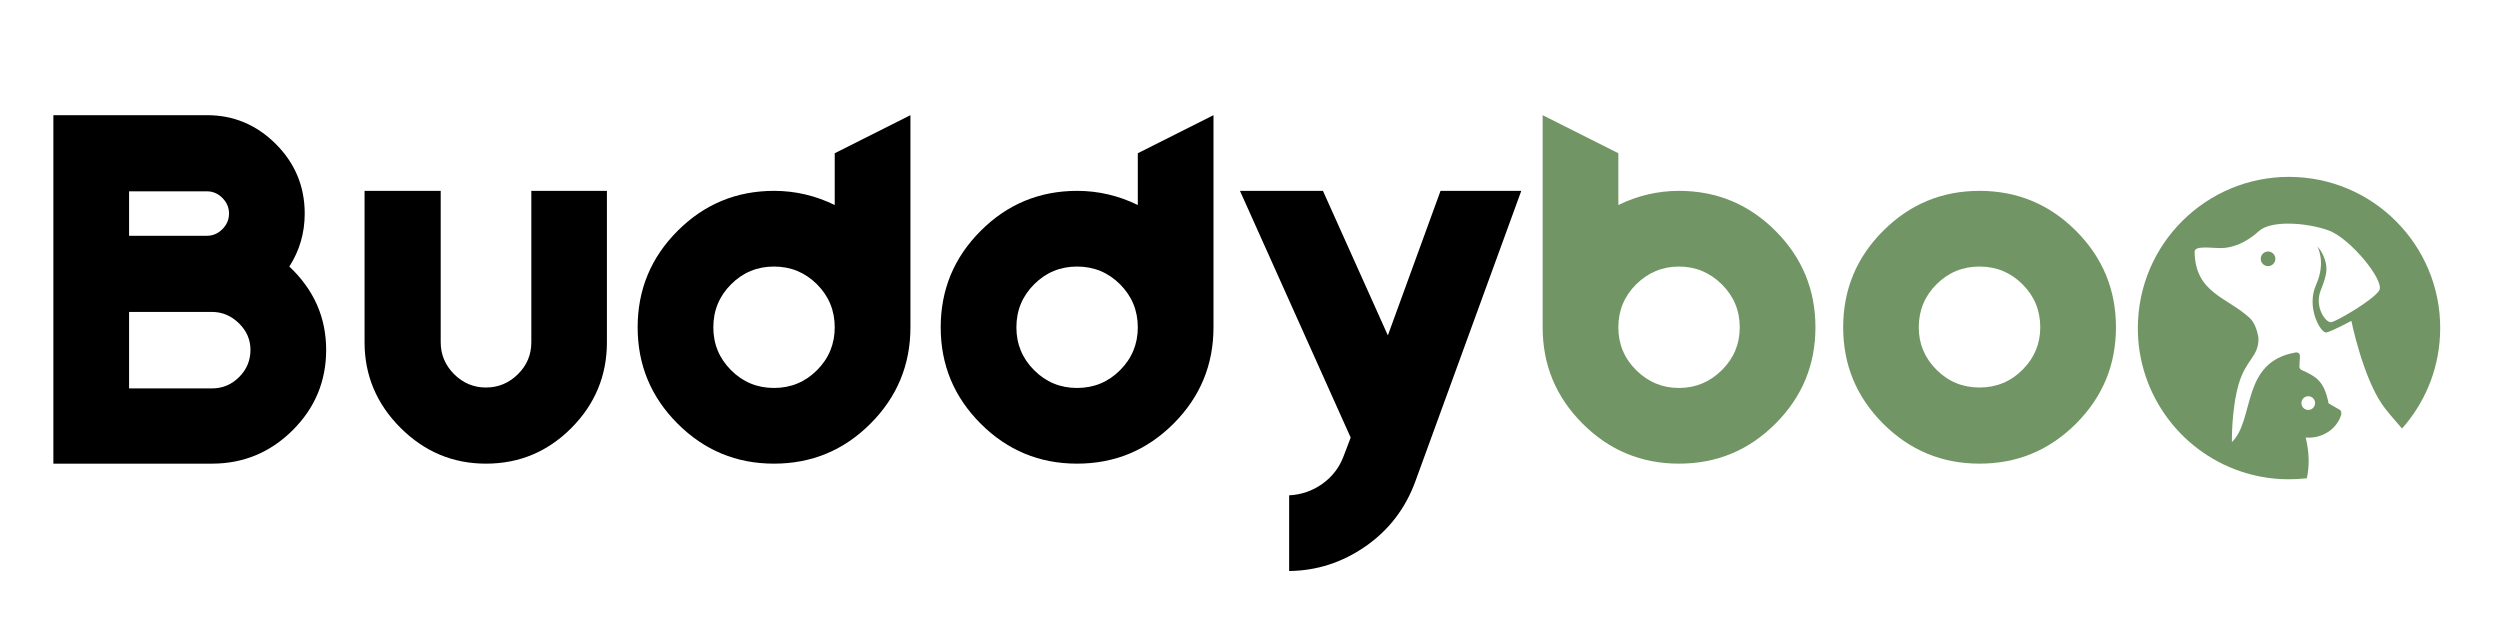
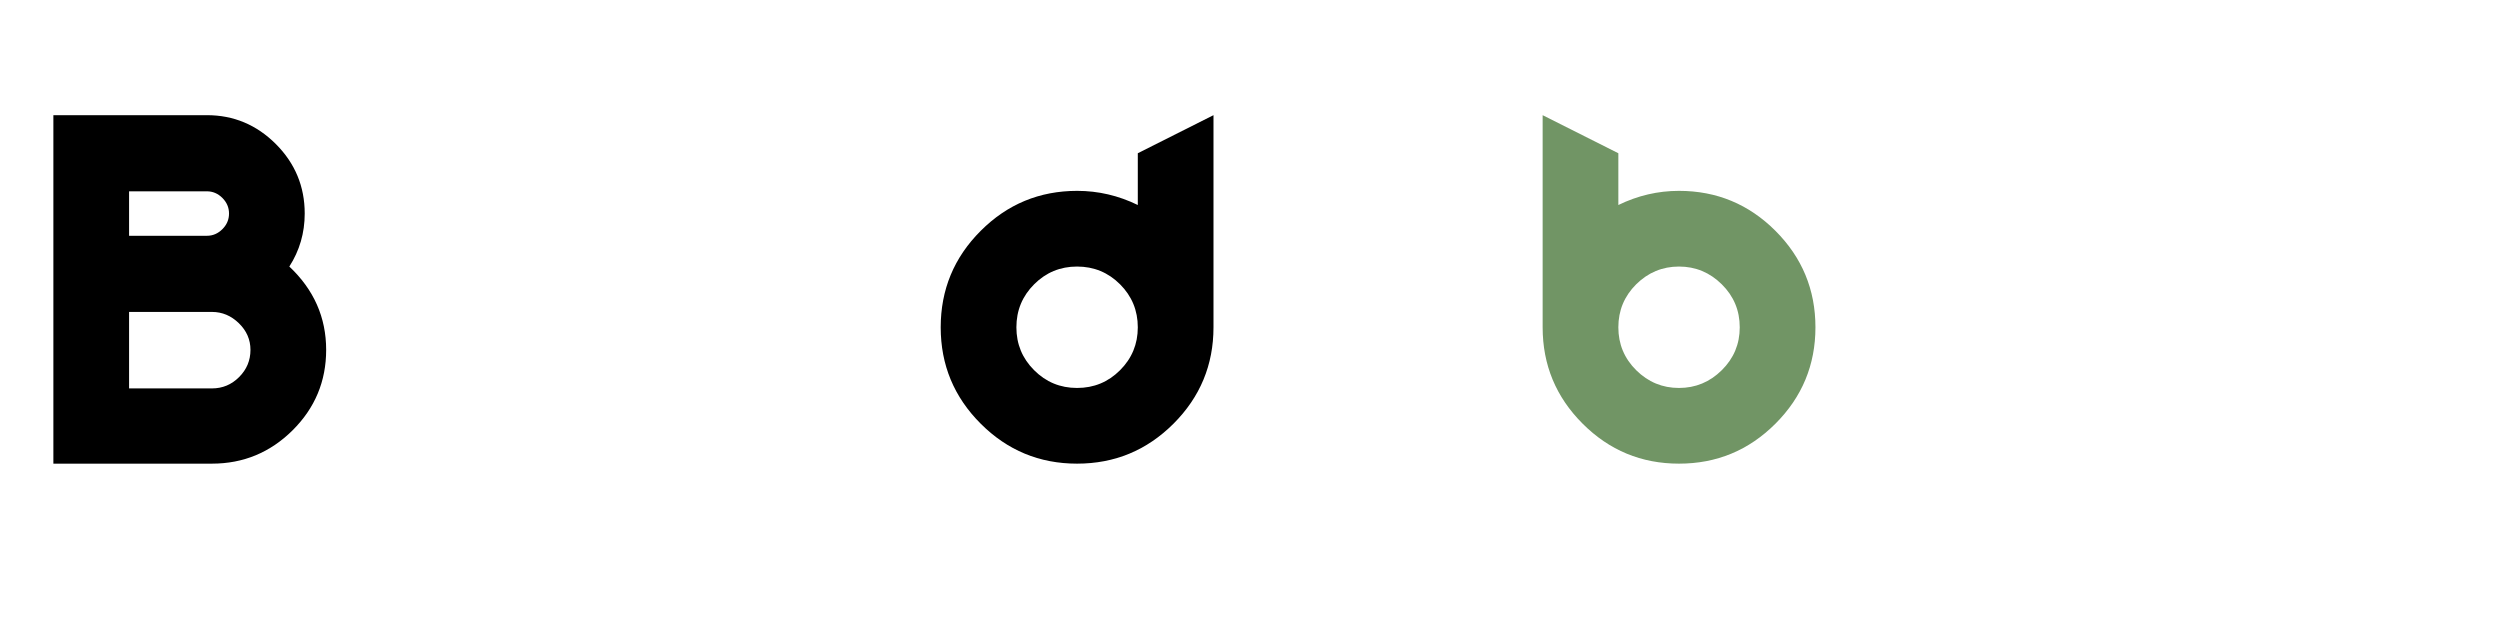
<svg xmlns="http://www.w3.org/2000/svg" width="1000" zoomAndPan="magnify" viewBox="0 0 750 187.5" height="250" preserveAspectRatio="xMidYMid meet" version="1.0">
  <defs>
    <clipPath id="d0b538bf9e">
-       <path d="M 641.285 53 L 733 53 L 733 144 L 641.285 144 Z M 641.285 53 " clip-rule="nonzero" />
-     </clipPath>
+       </clipPath>
  </defs>
  <g clip-path="url(#d0b538bf9e)">
    <path fill="#719565" d="M 692.051 143.484 C 692.91 139.52 692.742 135.746 691.723 131.262 C 696.465 131.66 701.012 128.871 702.359 124.426 C 702.547 123.633 702.199 123.086 701.922 122.926 C 700.844 122.301 699.43 121.551 698.57 120.996 C 697.266 114.441 695.082 113.078 690.461 110.988 L 690.441 110.98 C 689.98 110.754 689.801 110.297 689.82 109.879 L 689.961 107.191 C 690.02 106.02 689.617 105.668 688.656 105.75 C 672.207 108.605 676.543 125.805 669.57 132.629 C 669.57 132.629 669.395 122.965 671.582 115.32 C 673.781 107.672 677.699 107.047 677.539 101.355 C 677.074 98.609 676.184 96.562 674.867 95.348 C 668.039 89.098 658.57 87.867 658.387 75.578 C 658.359 73.602 662.883 74.418 666.352 74.426 C 669.816 74.434 674.066 72.664 677.664 69.34 C 681.262 66.02 691.926 66.746 698.52 69.102 C 705.113 71.461 715.477 84.246 713.781 87.102 C 712.098 89.949 701.012 96.402 699.379 96.664 C 697.738 96.934 694.215 92.055 696.23 87.07 C 698.242 82.074 698.242 80.332 697.418 77.777 C 696.582 75.234 695.199 73.93 695.199 73.93 C 695.199 73.93 697.906 78.543 694.82 85.453 C 691.746 92.359 696.297 100.055 697.895 99.746 C 699.496 99.434 705.41 96.266 705.41 96.266 C 705.41 96.266 708.77 112.766 714.648 121.324 C 715.797 123.008 717.926 125.512 720.605 128.559 C 727.215 121.129 731.445 111.488 732 100.766 C 733.305 75.758 714.086 54.422 689.062 53.125 C 664.035 51.828 642.711 71.059 641.414 96.074 C 640.328 116.895 653.457 135.156 672.301 141.445 C 676.113 142.719 680.148 143.512 684.359 143.73 C 687.215 143.879 689.793 143.688 692.051 143.484 Z M 680.527 75.453 C 681.742 75.52 682.676 76.547 682.609 77.762 C 682.543 78.965 681.516 79.902 680.301 79.832 C 679.098 79.773 678.16 78.738 678.23 77.535 C 678.289 76.32 679.324 75.395 680.527 75.453 Z M 692.371 122.977 C 691.234 122.918 690.367 121.957 690.434 120.82 C 690.484 119.684 691.453 118.812 692.59 118.875 C 693.727 118.934 694.594 119.902 694.527 121.039 C 694.469 122.156 693.508 123.035 692.371 122.977 Z M 692.371 122.977 " fill-opacity="1" fill-rule="evenodd" />
  </g>
  <path fill="#000000" d="M 63.586 139.094 L 16.012 139.094 L 16.012 34.551 L 62.07 34.551 C 70.086 34.551 76.977 37.438 82.754 43.211 C 88.523 48.988 91.414 55.938 91.414 64.062 C 91.414 69.883 89.871 75.184 86.797 79.965 C 94.16 86.891 97.848 95.219 97.848 104.965 C 97.848 114.383 94.488 122.418 87.777 129.09 C 81.055 135.758 72.992 139.094 63.586 139.094 Z M 62.07 70.734 C 63.84 70.734 65.387 70.078 66.719 68.746 C 68.039 67.426 68.707 65.867 68.707 64.062 C 68.707 62.27 68.039 60.711 66.719 59.383 C 65.387 58.059 63.84 57.395 62.07 57.395 L 38.723 57.395 L 38.723 70.734 Z M 38.723 93.578 L 38.723 116.523 L 63.586 116.523 C 66.754 116.523 69.465 115.395 71.738 113.117 C 74.004 110.852 75.141 108.133 75.141 104.965 C 75.141 101.891 73.98 99.23 71.672 96.98 C 69.355 94.715 66.66 93.578 63.586 93.578 Z M 38.723 93.578 " fill-opacity="1" fill-rule="nonzero" />
-   <path fill="#000000" d="M 159.398 57.258 L 182.074 57.258 L 182.074 102.676 C 182.074 112.672 178.52 121.238 171.426 128.383 C 164.328 135.523 155.777 139.094 145.789 139.094 C 135.859 139.094 127.301 135.508 120.117 128.312 C 112.949 121.129 109.367 112.578 109.367 102.676 L 109.367 57.258 L 132.211 57.258 L 132.211 102.676 C 132.211 106.363 133.543 109.547 136.219 112.242 C 138.914 114.922 142.098 116.254 145.789 116.254 C 149.469 116.254 152.66 114.93 155.355 112.277 C 158.051 109.633 159.398 106.43 159.398 102.676 Z M 159.398 57.258 " fill-opacity="1" fill-rule="nonzero" />
-   <path fill="#000000" d="M 261.133 127.102 C 253.133 135.102 243.488 139.094 232.191 139.094 C 220.914 139.094 211.277 135.102 203.285 127.102 C 195.285 119.105 191.293 109.473 191.293 98.195 C 191.293 86.898 195.285 77.254 203.285 69.254 C 211.277 61.258 220.922 57.258 232.227 57.258 C 238.559 57.258 244.625 58.672 250.418 61.504 L 250.418 45.973 L 273.129 34.551 L 273.129 98.195 C 273.129 109.473 269.125 119.105 261.133 127.102 Z M 219.324 111.062 C 222.867 114.617 227.156 116.387 232.191 116.387 C 237.246 116.387 241.543 114.617 245.098 111.062 C 248.641 107.516 250.418 103.23 250.418 98.195 C 250.418 93.141 248.641 88.844 245.098 85.289 C 241.543 81.742 237.246 79.965 232.191 79.965 C 227.156 79.965 222.867 81.742 219.324 85.289 C 215.77 88.844 214 93.141 214 98.195 C 214 103.23 215.77 107.516 219.324 111.062 Z M 219.324 111.062 " fill-opacity="1" fill-rule="nonzero" />
-   <path fill="#000000" d="M 352.055 127.102 C 344.051 135.102 334.406 139.094 323.113 139.094 C 311.836 139.094 302.199 135.102 294.207 127.102 C 286.203 119.105 282.211 109.473 282.211 98.195 C 282.211 86.898 286.203 77.254 294.207 69.254 C 302.199 61.258 311.844 57.258 323.148 57.258 C 329.48 57.258 335.547 58.672 341.34 61.504 L 341.34 45.973 L 364.047 34.551 L 364.047 98.195 C 364.047 109.473 360.047 119.105 352.055 127.102 Z M 310.242 111.062 C 313.789 114.617 318.078 116.387 323.113 116.387 C 328.168 116.387 332.461 114.617 336.016 111.062 C 339.562 107.516 341.34 103.23 341.34 98.195 C 341.34 93.141 339.562 88.844 336.016 85.289 C 332.461 81.742 328.168 79.965 323.113 79.965 C 318.078 79.965 313.789 81.742 310.242 85.289 C 306.688 88.844 304.918 93.141 304.918 98.195 C 304.918 103.23 306.688 107.516 310.242 111.062 Z M 310.242 111.062 " fill-opacity="1" fill-rule="nonzero" />
-   <path fill="#000000" d="M 424.578 144.484 C 421.59 152.613 416.602 159.09 409.621 163.926 C 402.652 168.75 395.031 171.211 386.742 171.305 L 386.742 148.598 C 390.426 148.41 393.758 147.258 396.75 145.125 C 399.73 142.984 401.871 140.172 403.152 136.668 L 405.207 131.277 L 371.988 57.258 L 396.883 57.258 L 416.359 100.621 L 432.16 57.258 L 456.383 57.258 Z M 424.578 144.484 " fill-opacity="1" fill-rule="nonzero" />
+   <path fill="#000000" d="M 352.055 127.102 C 344.051 135.102 334.406 139.094 323.113 139.094 C 311.836 139.094 302.199 135.102 294.207 127.102 C 286.203 119.105 282.211 109.473 282.211 98.195 C 282.211 86.898 286.203 77.254 294.207 69.254 C 302.199 61.258 311.844 57.258 323.148 57.258 C 329.48 57.258 335.547 58.672 341.34 61.504 L 341.34 45.973 L 364.047 34.551 L 364.047 98.195 C 364.047 109.473 360.047 119.105 352.055 127.102 Z M 310.242 111.062 C 313.789 114.617 318.078 116.387 323.113 116.387 C 328.168 116.387 332.461 114.617 336.016 111.062 C 339.562 107.516 341.34 103.23 341.34 98.195 C 341.34 93.141 339.562 88.844 336.016 85.289 C 332.461 81.742 328.168 79.965 323.113 79.965 C 318.078 79.965 313.789 81.742 310.242 85.289 C 306.688 88.844 304.918 93.141 304.918 98.195 C 304.918 103.23 306.688 107.516 310.242 111.062 M 310.242 111.062 " fill-opacity="1" fill-rule="nonzero" />
  <path fill="#719565" d="M 532.637 127.102 C 524.637 135.102 514.992 139.094 503.695 139.094 C 492.418 139.094 482.781 135.102 474.789 127.102 C 466.785 119.105 462.793 109.473 462.793 98.195 L 462.793 34.551 L 485.504 45.973 L 485.504 61.504 C 491.312 58.672 497.379 57.258 503.695 57.258 C 514.992 57.258 524.637 61.258 532.637 69.254 C 540.629 77.254 544.633 86.898 544.633 98.195 C 544.633 109.473 540.629 119.105 532.637 127.102 Z M 490.859 111.062 C 494.449 114.617 498.727 116.387 503.695 116.387 C 508.656 116.387 512.938 114.617 516.531 111.062 C 520.121 107.516 521.922 103.23 521.922 98.195 C 521.922 93.141 520.121 88.844 516.531 85.289 C 512.938 81.742 508.656 79.965 503.695 79.965 C 498.727 79.965 494.449 81.742 490.859 85.289 C 487.289 88.844 485.504 93.141 485.504 98.195 C 485.504 103.23 487.289 107.516 490.859 111.062 Z M 490.859 111.062 " fill-opacity="1" fill-rule="nonzero" />
-   <path fill="#719565" d="M 564.945 69.254 C 572.941 61.258 582.574 57.258 593.855 57.258 C 605.148 57.258 614.793 61.258 622.797 69.254 C 630.789 77.254 634.789 86.898 634.789 98.195 C 634.789 109.473 630.789 119.105 622.797 127.102 C 614.793 135.102 605.148 139.094 593.855 139.094 C 582.574 139.094 572.941 135.102 564.945 127.102 C 556.945 119.105 552.953 109.473 552.953 98.195 C 552.953 86.898 556.945 77.254 564.945 69.254 Z M 606.758 85.289 C 603.203 81.742 598.906 79.965 593.855 79.965 C 588.801 79.965 584.496 81.742 580.949 85.289 C 577.395 88.844 575.629 93.141 575.629 98.195 C 575.629 103.137 577.395 107.383 580.949 110.93 C 584.496 114.484 588.801 116.254 593.855 116.254 C 598.906 116.254 603.203 114.484 606.758 110.93 C 610.305 107.383 612.082 103.137 612.082 98.195 C 612.082 93.141 610.305 88.844 606.758 85.289 Z M 606.758 85.289 " fill-opacity="1" fill-rule="nonzero" />
</svg>